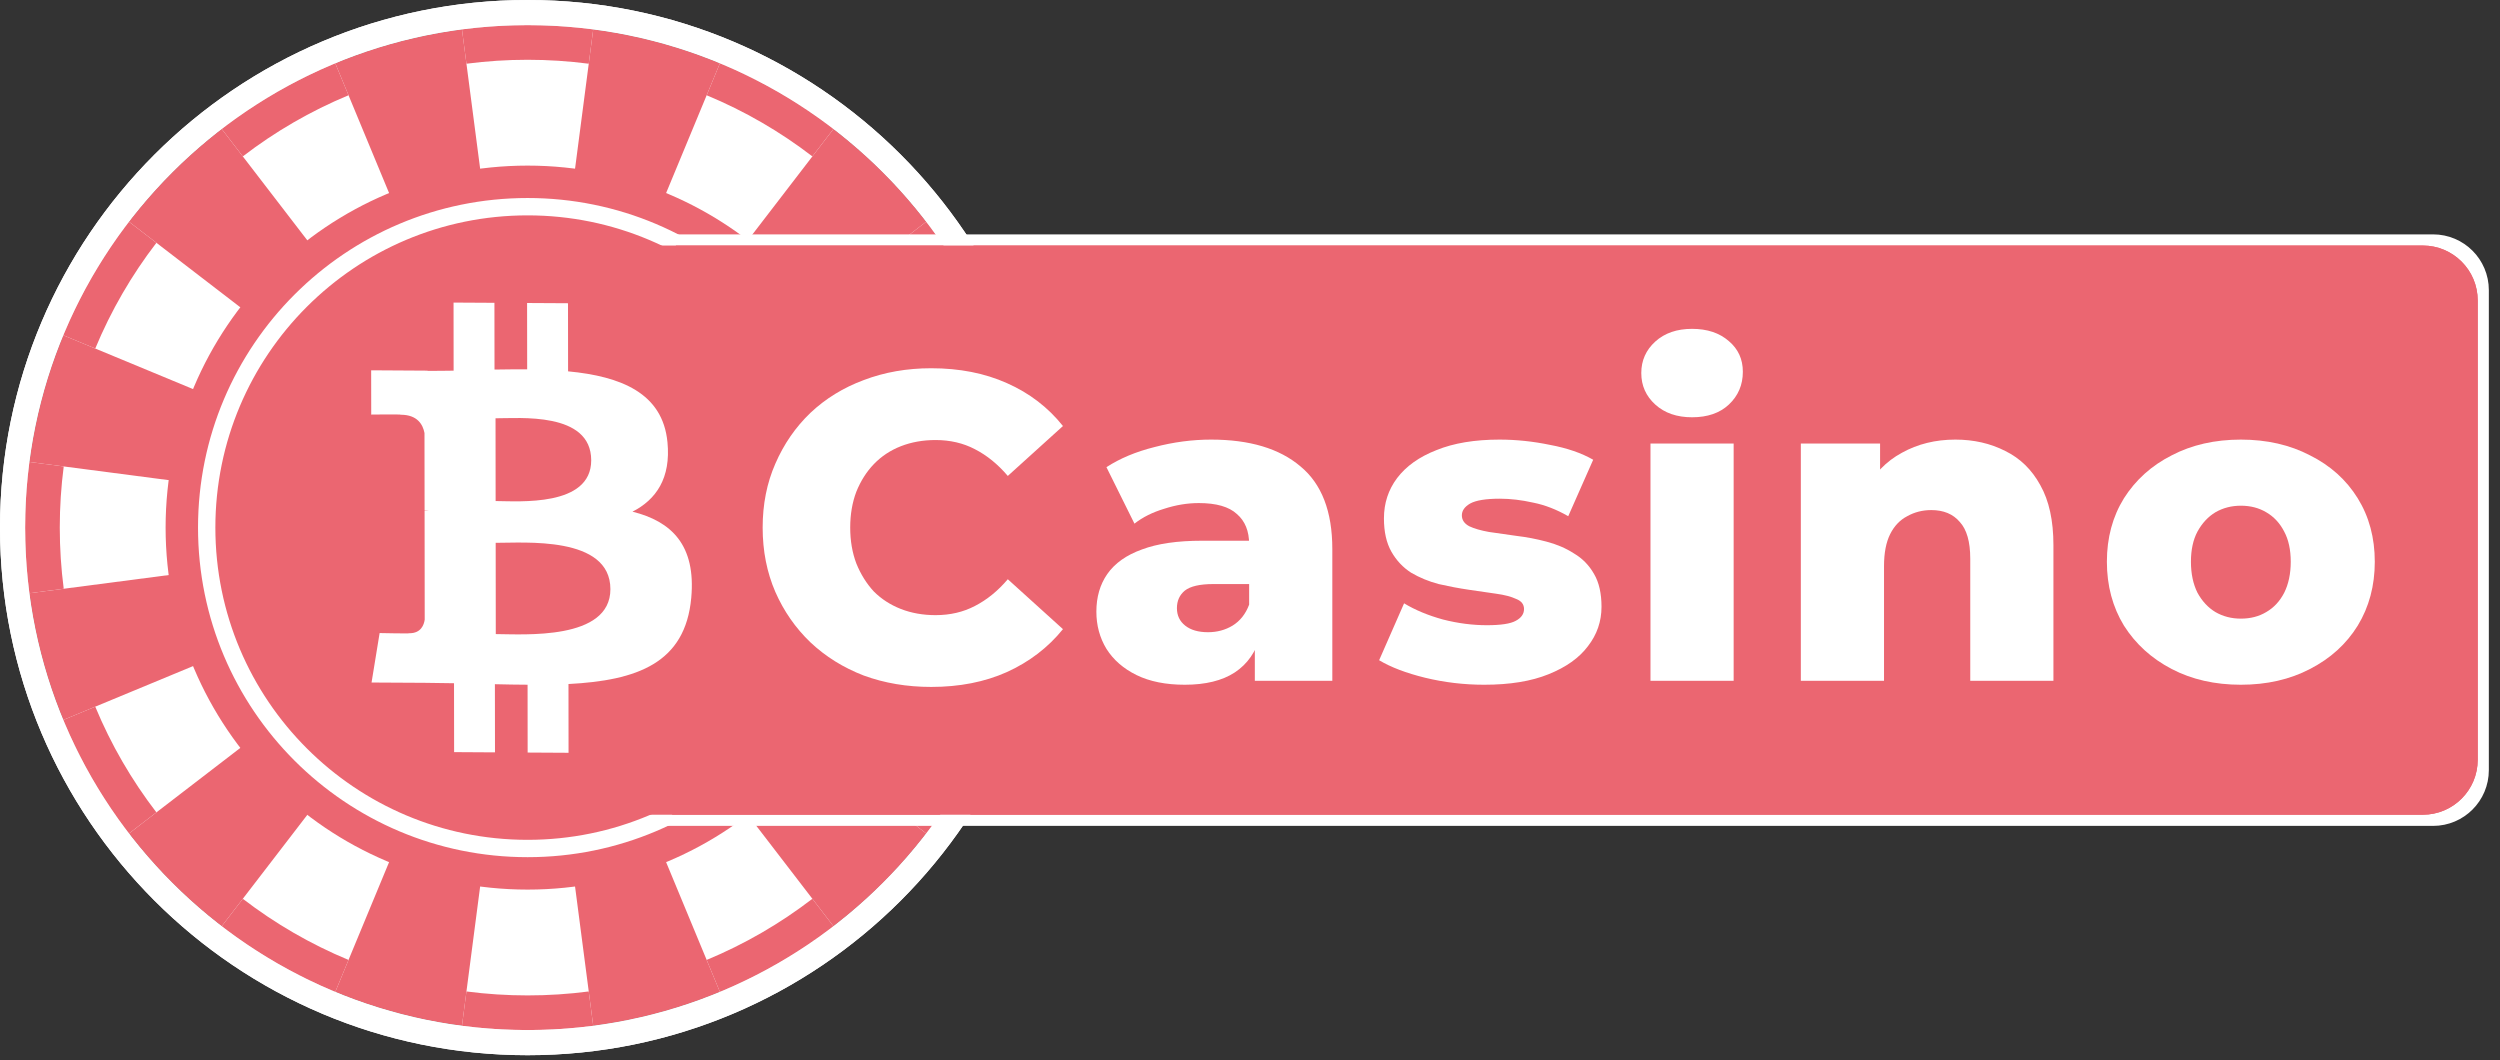
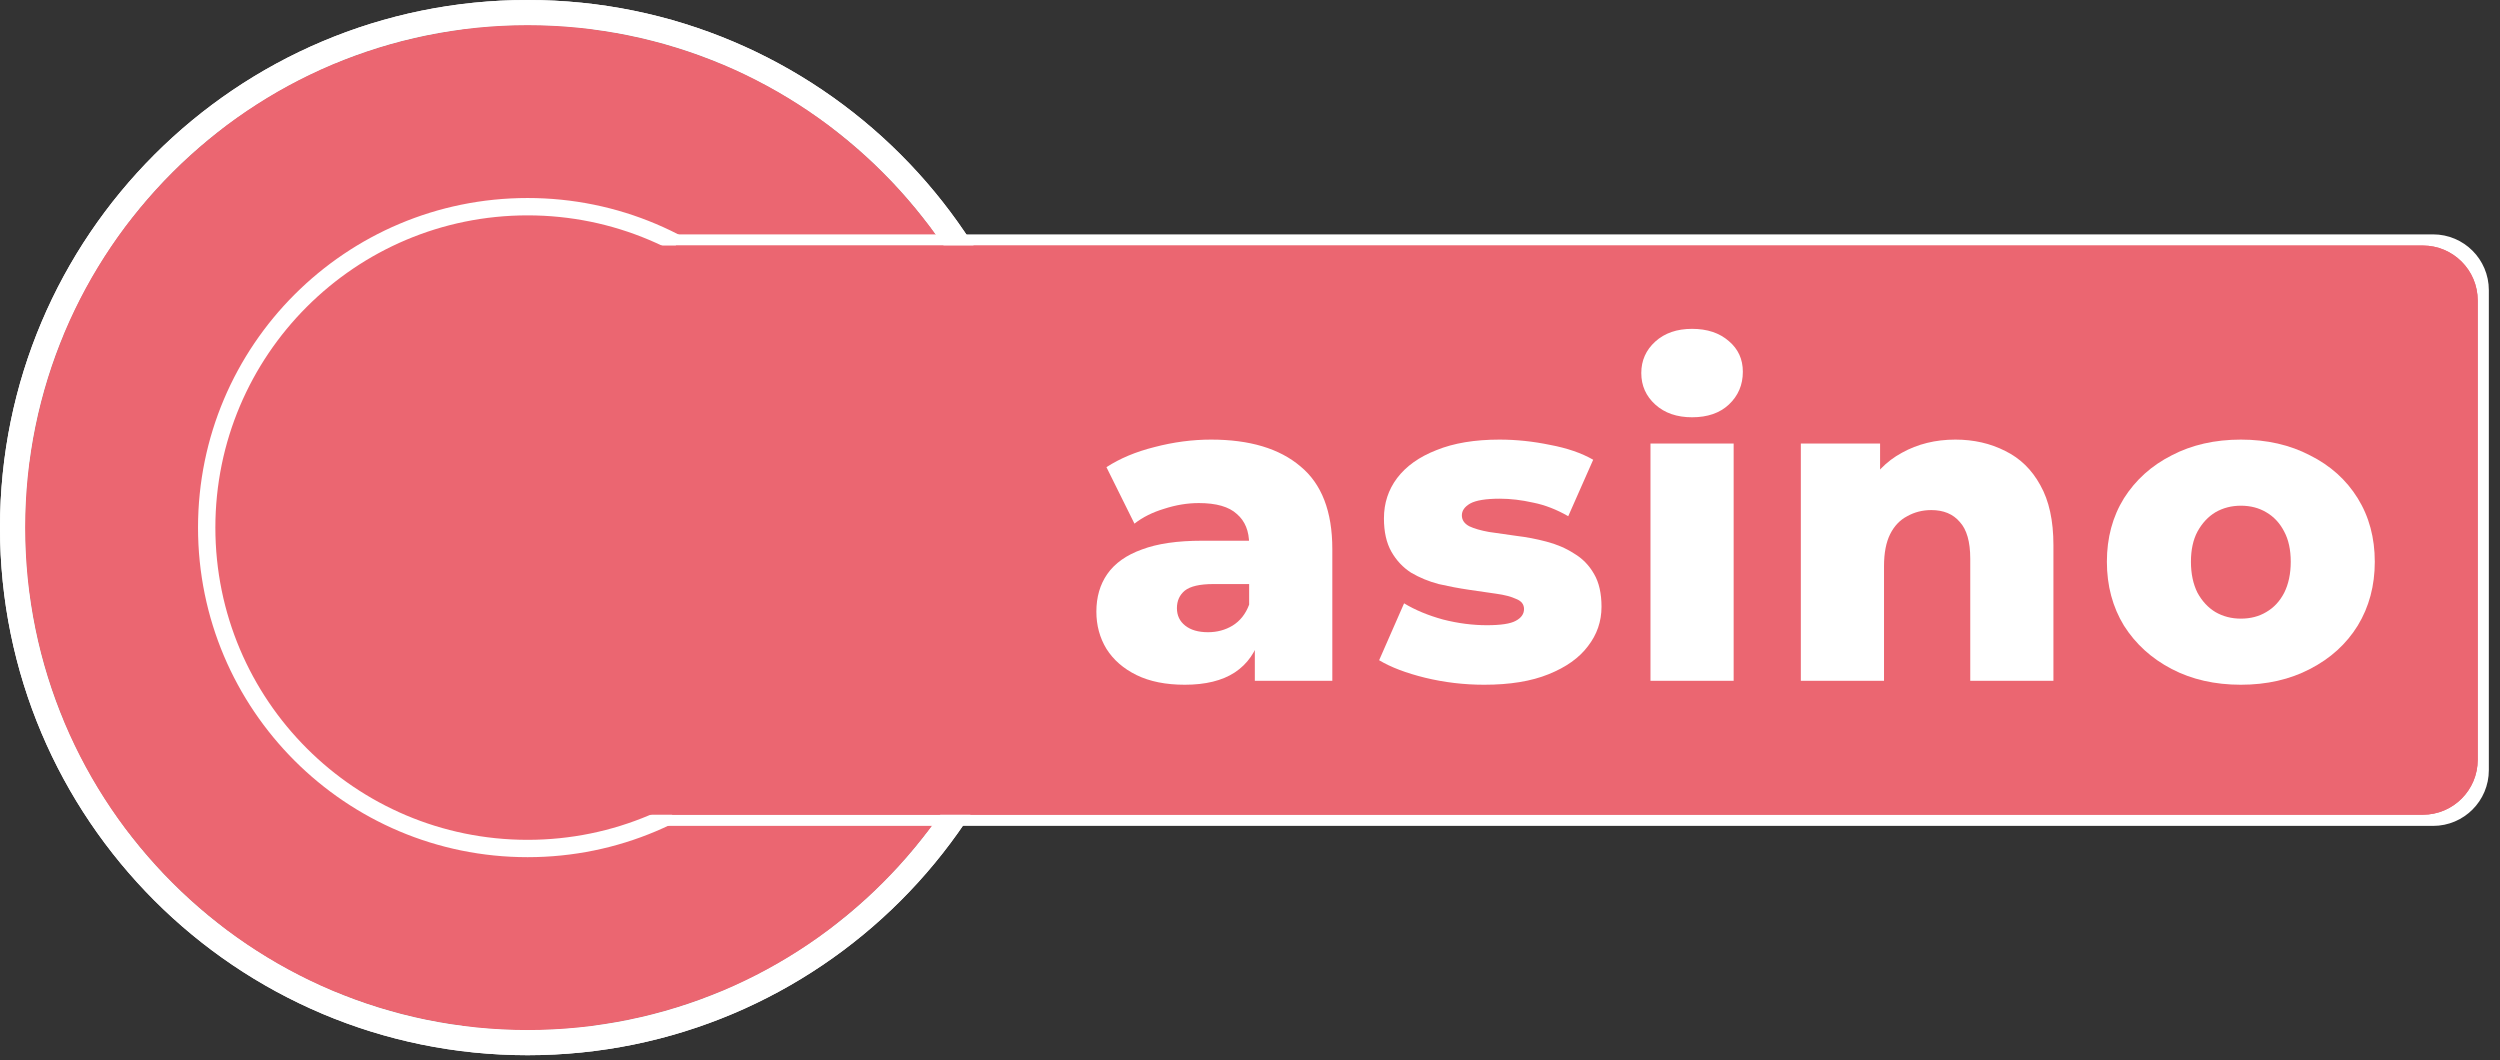
<svg xmlns="http://www.w3.org/2000/svg" width="224" height="95" viewBox="0 0 224 95" fill="none">
  <rect x="0" y="0" width="224" height="95" fill="#333333" stroke="none" />
  <path d="M92.294 47.273C92.294 72.137 72.137 92.294 47.273 92.294C22.408 92.294 2.251 72.137 2.251 47.273C2.251 22.408 22.408 2.251 47.273 2.251C72.137 2.251 92.294 22.408 92.294 47.273Z" fill="#EB6671" />
  <path fill-rule="evenodd" clip-rule="evenodd" d="M94.546 47.273C94.546 73.381 73.381 94.546 47.273 94.546C21.165 94.546 0 73.381 0 47.273C0 21.165 21.165 0 47.273 0C73.381 0 94.546 21.165 94.546 47.273ZM47.273 92.294C72.138 92.294 92.294 72.138 92.294 47.273C92.294 22.408 72.138 2.251 47.273 2.251C22.408 2.251 2.251 22.408 2.251 47.273C2.251 72.138 22.408 92.294 47.273 92.294Z" fill="white" />
-   <path fill-rule="evenodd" clip-rule="evenodd" d="M91.914 53.153L73.441 50.743C73.588 49.615 73.665 48.458 73.665 47.273C73.665 46.087 73.588 44.93 73.441 43.802L91.914 41.392C92.165 43.317 92.294 45.28 92.294 47.273C92.294 49.266 92.165 51.228 91.914 53.153ZM88.878 30.039L71.669 37.175C70.784 35.039 69.621 33.038 68.221 31.216L82.993 19.864C85.374 22.962 87.36 26.379 88.878 30.039ZM74.681 11.552L63.33 26.324C61.508 24.924 59.506 23.761 57.37 22.876L64.506 5.667C68.166 7.185 71.583 9.172 74.681 11.552ZM53.153 2.631L50.743 21.105C49.616 20.957 48.458 20.881 47.273 20.881C46.087 20.881 44.93 20.957 43.802 21.105L41.392 2.631C43.317 2.38 45.28 2.251 47.273 2.251C49.266 2.251 51.228 2.38 53.153 2.631ZM30.039 5.667L37.175 22.876C35.04 23.761 33.038 24.924 31.216 26.324L19.864 11.552C22.962 9.172 26.379 7.185 30.039 5.667ZM11.553 19.864L26.324 31.216C24.924 33.038 23.762 35.039 22.876 37.175L5.667 30.039C7.185 26.379 9.172 22.962 11.553 19.864ZM2.632 41.392C2.38 43.317 2.251 45.28 2.251 47.273C2.251 49.266 2.38 51.228 2.632 53.153L21.105 50.743C20.958 49.615 20.881 48.458 20.881 47.273C20.881 46.087 20.958 44.93 21.105 43.802L2.632 41.392ZM5.667 64.506L22.876 57.37C23.762 59.506 24.924 61.508 26.324 63.33L11.553 74.681C9.172 71.583 7.185 68.166 5.667 64.506ZM19.864 82.993L31.216 68.221C33.038 69.621 35.04 70.784 37.175 71.669L30.039 88.878C26.379 87.36 22.962 85.373 19.864 82.993ZM41.392 91.914L43.802 73.441C44.93 73.588 46.087 73.665 47.273 73.665C48.458 73.665 49.616 73.588 50.743 73.441L53.153 91.914C51.228 92.165 49.266 92.294 47.273 92.294C45.28 92.294 43.317 92.165 41.392 91.914ZM64.506 88.878L57.37 71.669C59.506 70.784 61.508 69.621 63.33 68.221L74.681 82.993C71.583 85.373 68.166 87.36 64.506 88.878ZM82.993 74.681C85.374 71.583 87.36 68.166 88.878 64.506L71.669 57.37C70.784 59.506 69.621 61.508 68.221 63.33L82.993 74.681Z" fill="white" />
  <path d="M79.708 47.273C79.708 65.186 65.186 79.708 47.273 79.708C29.36 79.708 14.838 65.186 14.838 47.273C14.838 29.359 29.36 14.838 47.273 14.838C65.186 14.838 79.708 29.359 79.708 47.273Z" fill="#EB6671" />
  <path fill-rule="evenodd" clip-rule="evenodd" d="M47.273 75.249C62.724 75.249 75.249 62.723 75.249 47.273C75.249 31.822 62.724 19.297 47.273 19.297C31.822 19.297 19.297 31.822 19.297 47.273C19.297 62.723 31.822 75.249 47.273 75.249ZM47.273 76.803C63.582 76.803 76.803 63.582 76.803 47.273C76.803 30.963 63.582 17.742 47.273 17.742C30.964 17.742 17.743 30.963 17.743 47.273C17.743 63.582 30.964 76.803 47.273 76.803Z" fill="white" />
  <path fill-rule="evenodd" clip-rule="evenodd" d="M91.914 53.153C92.165 51.228 92.294 49.266 92.294 47.273C92.294 45.28 92.165 43.317 91.914 41.392L88.835 41.794C89.069 43.586 89.189 45.414 89.189 47.273C89.189 49.131 89.069 50.959 88.835 52.751L91.914 53.153ZM88.878 64.506L86.01 63.317C84.597 66.723 82.748 69.904 80.531 72.789L82.993 74.681C85.374 71.583 87.36 68.166 88.878 64.506ZM74.681 82.993L72.789 80.531C69.904 82.748 66.723 84.597 63.317 86.01L64.506 88.878C68.166 87.36 71.583 85.373 74.681 82.993ZM53.153 91.914L52.751 88.835C50.959 89.069 49.131 89.189 47.273 89.189C45.414 89.189 43.586 89.069 41.794 88.835L41.392 91.914C43.317 92.165 45.28 92.294 47.273 92.294C49.266 92.294 51.228 92.165 53.153 91.914ZM30.039 88.878L31.228 86.01C27.822 84.597 24.641 82.748 21.756 80.531L19.864 82.993C22.962 85.373 26.379 87.36 30.039 88.878ZM11.553 74.681L14.014 72.789C11.797 69.904 9.948 66.723 8.535 63.317L5.667 64.506C7.185 68.166 9.172 71.583 11.553 74.681ZM2.632 53.153C2.38 51.228 2.251 49.266 2.251 47.273C2.251 45.28 2.38 43.317 2.632 41.392L5.71 41.794C5.477 43.586 5.356 45.414 5.356 47.273C5.356 49.131 5.477 50.959 5.71 52.751L2.632 53.153ZM5.667 30.039L8.535 31.228C9.948 27.822 11.797 24.641 14.014 21.756L11.553 19.864C9.172 22.962 7.185 26.379 5.667 30.039ZM19.864 11.552L21.756 14.014C24.641 11.797 27.822 9.948 31.228 8.535L30.039 5.667C26.379 7.185 22.962 9.172 19.864 11.552ZM41.392 2.631L41.794 5.71C43.586 5.477 45.414 5.356 47.273 5.356C49.131 5.356 50.959 5.477 52.751 5.71L53.153 2.631C51.228 2.38 49.266 2.251 47.273 2.251C45.28 2.251 43.317 2.38 41.392 2.631ZM64.506 5.667L63.317 8.535C66.723 9.948 69.904 11.797 72.789 14.014L74.681 11.552C71.583 9.172 68.166 7.185 64.506 5.667ZM82.993 19.864L80.531 21.756C82.748 24.641 84.597 27.822 86.01 31.228L88.878 30.039C87.36 26.379 85.374 22.962 82.993 19.864Z" fill="#EB6671" />
  <path fill-rule="evenodd" clip-rule="evenodd" d="M59.001 74C64.844 66.306 68.238 57.124 68.238 47.264C68.238 37.605 64.981 28.596 59.355 21L218.004 21C220.763 21 223 23.237 223 25.996V69.004C223 71.763 220.763 74 218.004 74H59.001Z" fill="white" />
  <path d="M55 22H217.077C219.796 22 222 24.204 222 26.923V68.077C222 70.796 219.796 73 217.077 73H55V22Z" fill="#EB6671" />
  <path fill-rule="evenodd" clip-rule="evenodd" d="M94.546 47.273C94.546 73.381 73.381 94.546 47.273 94.546C21.165 94.546 0 73.381 0 47.273C0 21.165 21.165 0 47.273 0C73.381 0 94.546 21.165 94.546 47.273ZM47.273 92.294C72.138 92.294 92.294 72.138 92.294 47.273C92.294 22.408 72.138 2.251 47.273 2.251C22.408 2.251 2.251 22.408 2.251 47.273C2.251 72.138 22.408 92.294 47.273 92.294Z" fill="white" />
-   <path d="M59.804 39.618C59.381 35.216 55.632 33.72 50.9 33.272L50.893 27.17L47.227 27.149L47.235 33.091C46.271 33.085 45.287 33.099 44.308 33.113L44.301 27.132L40.638 27.111L40.644 33.211C39.851 33.223 39.072 33.233 38.312 33.229L38.311 33.21L33.256 33.179L33.262 37.146C33.262 37.146 35.968 37.11 35.924 37.16C37.408 37.169 37.892 38.045 38.034 38.799L38.043 45.751C38.145 45.752 38.279 45.757 38.43 45.779C38.308 45.779 38.178 45.777 38.043 45.778L38.054 55.516C37.99 55.989 37.716 56.743 36.679 56.738C36.726 56.781 34.014 56.722 34.014 56.722L33.291 61.154L38.062 61.181C38.949 61.188 39.822 61.208 40.68 61.218L40.689 67.39L44.351 67.412L44.343 61.305C45.348 61.332 46.321 61.346 47.271 61.351L47.277 67.429L50.942 67.45L50.936 61.289C57.097 60.967 61.408 59.419 61.937 53.558C62.363 48.839 60.169 46.719 56.67 45.847C58.794 44.763 60.12 42.839 59.805 39.618L59.804 39.617L59.804 39.618ZM54.692 52.784C54.7 57.396 46.906 56.826 44.422 56.814L44.413 48.637C46.898 48.653 54.686 47.974 54.692 52.784L54.692 52.784ZM52.973 41.238C52.977 45.434 46.478 44.906 44.408 44.894L44.4 37.478C46.469 37.49 52.967 36.861 52.973 41.238L52.973 41.238Z" fill="white" />
  <path fill-rule="evenodd" clip-rule="evenodd" d="M60.195 73C65.953 65.596 69.298 56.761 69.298 47.273C69.298 37.978 66.088 29.31 60.544 22H217.083C219.802 22 222.006 24.204 222.006 26.923V68.077C222.006 70.796 219.802 73 217.083 73H60.195Z" fill="#EB6671" />
-   <path d="M83.435 61.549C81.264 61.549 79.251 61.209 77.394 60.529C75.564 59.823 73.969 58.83 72.609 57.548C71.276 56.267 70.23 54.764 69.471 53.038C68.713 51.286 68.334 49.364 68.334 47.272C68.334 45.18 68.713 43.271 69.471 41.545C70.23 39.794 71.276 38.277 72.609 36.996C73.969 35.714 75.564 34.734 77.394 34.054C79.251 33.348 81.264 32.995 83.435 32.995C85.971 32.995 88.233 33.439 90.22 34.328C92.234 35.218 93.907 36.499 95.241 38.172L90.299 42.644C89.41 41.598 88.429 40.8 87.357 40.251C86.311 39.702 85.134 39.427 83.827 39.427C82.703 39.427 81.67 39.611 80.728 39.977C79.787 40.343 78.977 40.879 78.297 41.585C77.643 42.265 77.12 43.088 76.728 44.056C76.362 45.023 76.179 46.095 76.179 47.272C76.179 48.449 76.362 49.521 76.728 50.488C77.12 51.456 77.643 52.292 78.297 52.999C78.977 53.678 79.787 54.201 80.728 54.568C81.67 54.934 82.703 55.117 83.827 55.117C85.134 55.117 86.311 54.842 87.357 54.293C88.429 53.744 89.41 52.946 90.299 51.9L95.241 56.372C93.907 58.019 92.234 59.3 90.22 60.216C88.233 61.105 85.971 61.549 83.435 61.549Z" fill="white" />
  <path d="M112.433 61V57.038L111.923 56.058V48.763C111.923 47.586 111.557 46.684 110.825 46.056C110.119 45.402 108.982 45.075 107.413 45.075C106.393 45.075 105.36 45.245 104.314 45.585C103.268 45.899 102.379 46.344 101.647 46.919L99.137 41.859C100.34 41.075 101.778 40.473 103.451 40.055C105.151 39.611 106.838 39.388 108.511 39.388C111.963 39.388 114.63 40.186 116.513 41.781C118.421 43.35 119.376 45.821 119.376 49.194V61H112.433ZM106.158 61.353C104.458 61.353 103.02 61.065 101.843 60.49C100.666 59.915 99.764 59.13 99.137 58.137C98.535 57.143 98.235 56.032 98.235 54.803C98.235 53.495 98.561 52.371 99.215 51.43C99.895 50.462 100.928 49.73 102.314 49.233C103.7 48.71 105.491 48.449 107.687 48.449H112.708V52.332H108.707C107.504 52.332 106.655 52.528 106.158 52.92C105.687 53.312 105.452 53.835 105.452 54.489C105.452 55.143 105.7 55.666 106.197 56.058C106.694 56.45 107.374 56.646 108.236 56.646C109.047 56.646 109.779 56.45 110.433 56.058C111.113 55.64 111.61 55.012 111.923 54.175L112.943 56.921C112.551 58.385 111.78 59.496 110.629 60.255C109.505 60.987 108.014 61.353 106.158 61.353Z" fill="white" />
  <path d="M132.983 61.353C131.179 61.353 129.414 61.144 127.688 60.725C125.989 60.307 124.616 59.784 123.57 59.157L125.806 54.058C126.799 54.659 127.963 55.143 129.296 55.509C130.63 55.849 131.937 56.019 133.219 56.019C134.474 56.019 135.337 55.888 135.807 55.627C136.304 55.365 136.553 55.012 136.553 54.568C136.553 54.149 136.317 53.848 135.847 53.665C135.402 53.456 134.801 53.299 134.042 53.195C133.31 53.09 132.5 52.972 131.611 52.842C130.722 52.711 129.819 52.541 128.904 52.332C128.015 52.096 127.191 51.757 126.433 51.312C125.701 50.841 125.113 50.214 124.668 49.429C124.224 48.645 124.001 47.651 124.001 46.448C124.001 45.089 124.394 43.886 125.178 42.84C125.989 41.768 127.165 40.931 128.708 40.33C130.251 39.702 132.134 39.388 134.356 39.388C135.847 39.388 137.35 39.545 138.867 39.859C140.41 40.147 141.704 40.591 142.75 41.193L140.514 46.252C139.468 45.651 138.422 45.245 137.376 45.036C136.33 44.801 135.337 44.683 134.395 44.683C133.14 44.683 132.251 44.827 131.728 45.115C131.231 45.402 130.983 45.755 130.983 46.174C130.983 46.592 131.205 46.919 131.65 47.154C132.094 47.364 132.683 47.533 133.415 47.664C134.173 47.769 134.997 47.886 135.886 48.017C136.775 48.122 137.664 48.292 138.553 48.527C139.468 48.763 140.292 49.115 141.024 49.586C141.782 50.031 142.384 50.645 142.828 51.43C143.273 52.188 143.495 53.169 143.495 54.371C143.495 55.679 143.09 56.855 142.279 57.901C141.495 58.947 140.318 59.784 138.749 60.412C137.206 61.039 135.284 61.353 132.983 61.353Z" fill="white" />
  <path d="M147.883 61V39.741H155.335V61H147.883ZM151.609 37.388C150.25 37.388 149.151 37.009 148.315 36.25C147.478 35.492 147.059 34.551 147.059 33.426C147.059 32.302 147.478 31.361 148.315 30.602C149.151 29.844 150.25 29.465 151.609 29.465C152.969 29.465 154.067 29.831 154.904 30.563C155.741 31.269 156.159 32.184 156.159 33.309C156.159 34.485 155.741 35.466 154.904 36.25C154.093 37.009 152.995 37.388 151.609 37.388Z" fill="white" />
  <path d="M175.201 39.388C176.848 39.388 178.339 39.728 179.672 40.408C181.006 41.062 182.052 42.081 182.81 43.467C183.595 44.853 183.987 46.645 183.987 48.841V61H176.535V50.057C176.535 48.54 176.221 47.442 175.593 46.762C174.992 46.056 174.142 45.703 173.044 45.703C172.259 45.703 171.54 45.886 170.886 46.252C170.233 46.592 169.723 47.128 169.357 47.86C168.991 48.593 168.808 49.547 168.808 50.724V61H161.355V39.741H168.455V45.782L167.082 44.017C167.892 42.474 169.004 41.323 170.416 40.565C171.828 39.781 173.423 39.388 175.201 39.388Z" fill="white" />
  <path d="M200.779 61.353C198.452 61.353 196.386 60.882 194.582 59.941C192.778 59 191.353 57.705 190.307 56.058C189.287 54.384 188.777 52.476 188.777 50.331C188.777 48.187 189.287 46.291 190.307 44.644C191.353 42.997 192.778 41.715 194.582 40.8C196.386 39.859 198.452 39.388 200.779 39.388C203.106 39.388 205.172 39.859 206.976 40.8C208.807 41.715 210.232 42.997 211.252 44.644C212.271 46.291 212.781 48.187 212.781 50.331C212.781 52.476 212.271 54.384 211.252 56.058C210.232 57.705 208.807 59 206.976 59.941C205.172 60.882 203.106 61.353 200.779 61.353ZM200.779 55.43C201.642 55.43 202.4 55.234 203.054 54.842C203.734 54.45 204.27 53.874 204.662 53.116C205.054 52.332 205.251 51.404 205.251 50.331C205.251 49.259 205.054 48.357 204.662 47.625C204.27 46.867 203.734 46.291 203.054 45.899C202.4 45.507 201.642 45.311 200.779 45.311C199.942 45.311 199.184 45.507 198.504 45.899C197.851 46.291 197.314 46.867 196.896 47.625C196.504 48.357 196.308 49.259 196.308 50.331C196.308 51.404 196.504 52.332 196.896 53.116C197.314 53.874 197.851 54.45 198.504 54.842C199.184 55.234 199.942 55.43 200.779 55.43Z" fill="white" />
</svg>